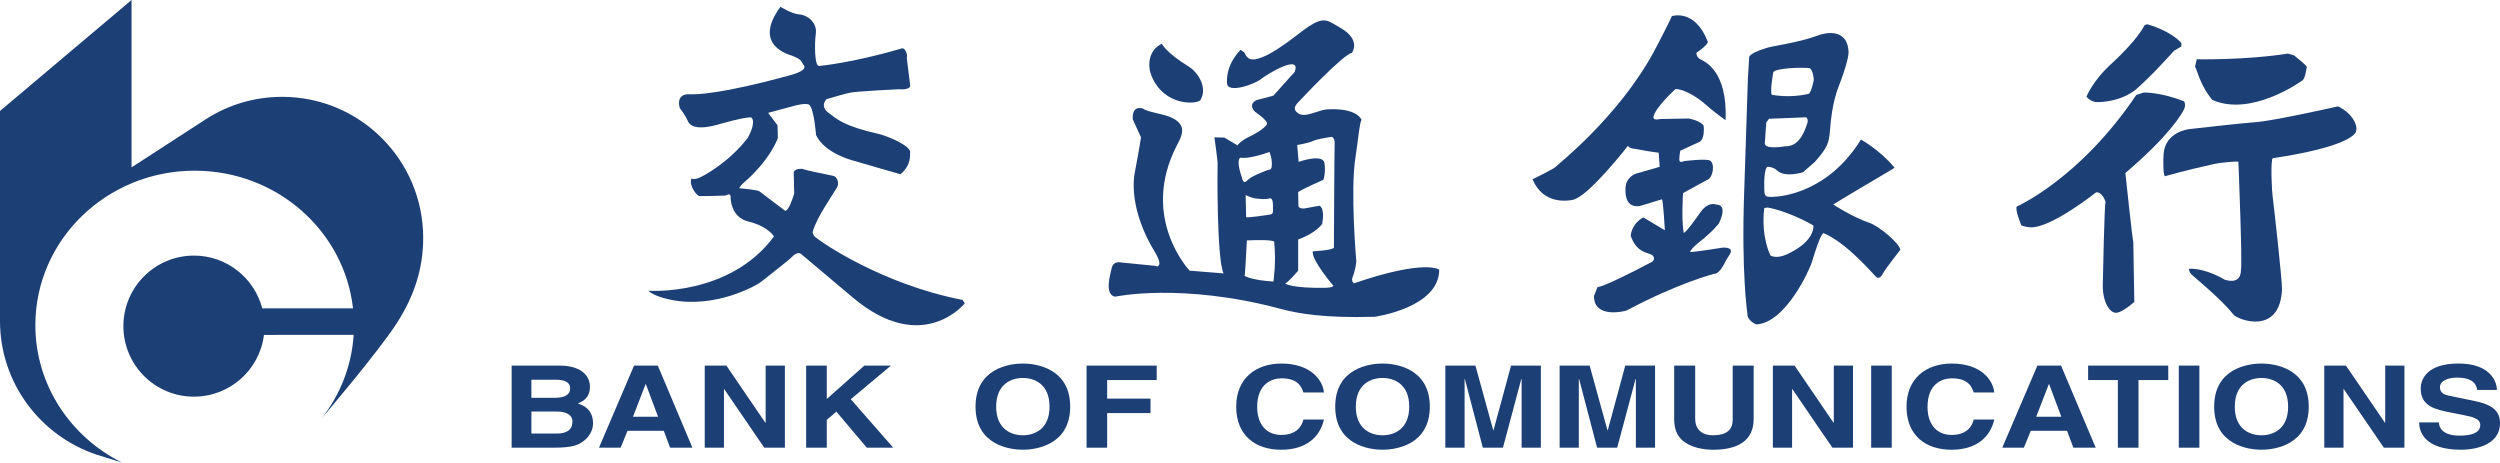
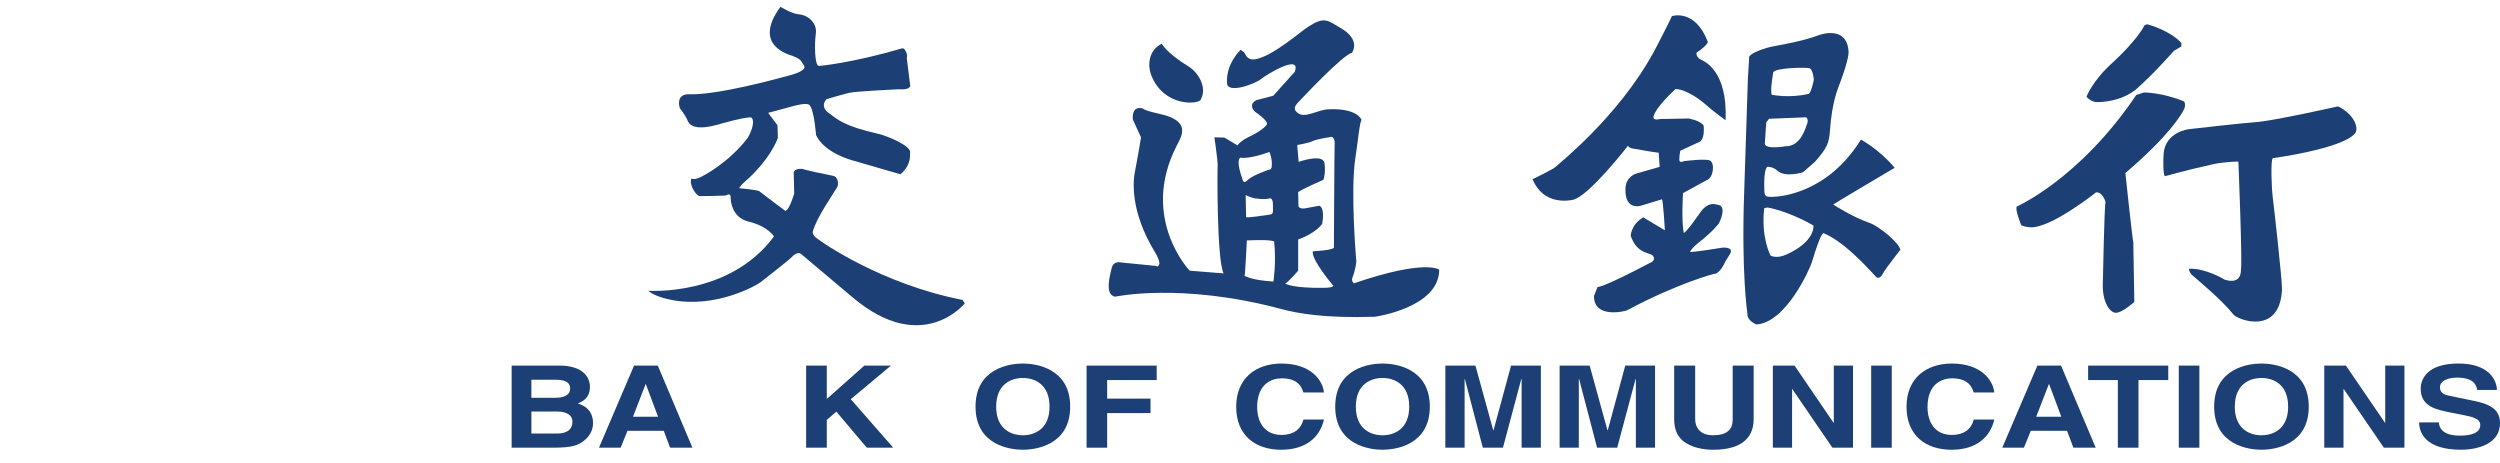
<svg xmlns="http://www.w3.org/2000/svg" width="370pt" height="68.46pt" viewBox="0 0 370 68.46" version="1.1">
  <defs>
    <clipPath id="clip1">
      <path d="M 0 0 L 63 0 L 63 68.461 L 0 68.461 Z M 0 0 " />
    </clipPath>
  </defs>
  <g id="surface1">
    <path style=" stroke:none;fill-rule:nonzero;fill:rgb(10.999%,24.699%,46.3%);fill-opacity:1;" d="M 142.457 44.387 C 130.316 42.039 121.305 35.609 121.227 35.508 C 121.16 35.414 120.141 34.93 120.301 34.262 C 120.77 32.309 123.602 28.27 123.898 27.711 C 124.191 27.145 123.98 26.156 123.312 26.023 C 118.906 25.145 118.785 24.996 118.785 24.996 C 117.543 24.895 117.469 25.508 117.469 25.508 L 117.543 28.641 C 116.711 31.375 116.219 31.203 116.219 31.203 C 116.219 31.203 112.648 28.539 112.402 28.32 C 112.156 28.098 109.395 27.855 109.395 27.855 C 109.395 27.855 109.68 27.383 109.934 27.168 C 114.016 23.672 115.098 20.52 115.117 20.422 C 115.145 20.324 115.066 18.535 115.066 18.535 L 113.68 16.703 L 117.301 15.727 C 117.301 15.727 119.41 15.098 119.816 15.555 C 120.512 16.344 120.773 19.98 120.773 19.98 C 122.016 22.645 125.988 23.688 126.246 23.758 C 126.5 23.832 133.254 25.789 133.254 25.789 C 134.938 24.469 134.68 22.672 134.68 22.672 C 135.078 21.68 131.387 20.133 129.988 19.809 C 124.887 18.637 124.035 17.742 122.652 16.727 C 121.254 15.703 122.32 14.676 122.32 14.676 C 122.32 14.676 125.004 13.883 125.766 13.723 C 126.828 13.504 132.996 13.207 132.996 13.207 C 134.715 13.359 134.715 12.699 134.715 12.699 L 134.203 8.59 C 134.387 8.074 133.922 7.035 133.508 7.16 C 125.98 9.363 121.219 9.762 121.219 9.762 C 120.562 9.836 120.527 6.52 120.738 5.031 C 121 3.27 119.375 2.18 118.297 2.129 C 117.219 2.082 115.512 1.004 115.512 1.004 C 111.254 6.766 116.879 8.105 117.258 8.258 C 118.762 8.848 118.48 9.039 118.945 9.613 C 119.531 10.348 117.824 10.902 116.742 11.191 C 106.766 13.91 103.172 13.996 102.109 13.949 C 99.871 13.832 100.609 15.996 100.609 15.996 C 100.609 15.996 101.371 16.934 101.816 17.941 C 102.586 19.703 106.348 18.402 107.098 18.199 C 111.277 17.062 111.246 17.434 111.246 17.434 C 111.938 18.199 110.691 20.363 110.691 20.363 C 107.977 23.957 104.164 26.051 103.395 26.344 C 102.621 26.633 102.332 26.418 102.332 26.418 C 101.93 27.406 103.066 28.965 103.535 29.02 C 103.867 29.055 107.355 28.945 107.355 28.945 L 107.832 28.762 C 108.238 28.762 108.129 29.348 108.129 29.348 C 108.344 31.914 109.91 32.574 110.797 32.793 C 113.734 33.527 114.547 34.992 114.547 34.992 C 107.977 43.906 95.949 43.031 95.949 43.031 C 96.316 43.395 97.344 43.984 99.359 44.383 C 105.996 45.707 112.129 42.148 112.598 41.746 C 113.074 41.34 116.688 38.578 117.188 38.039 C 118.062 37.086 118.578 37.602 118.578 37.602 C 118.578 37.602 124.438 42.531 126.242 44.055 C 136.516 52.711 142.789 44.898 142.789 44.898 L 142.457 44.387 " />
    <path style=" stroke:none;fill-rule:nonzero;fill:rgb(10.999%,24.699%,46.3%);fill-opacity:1;" d="M 177.68 14.789 C 178.816 12.844 177.105 10.586 176.066 9.945 C 172.398 7.672 171.957 6.461 171.957 6.461 C 169.867 7.484 169.844 9.836 170.422 11.227 C 172.324 15.852 177.297 15.441 177.68 14.789 " />
    <path style=" stroke:none;fill-rule:nonzero;fill:rgb(10.999%,24.699%,46.3%);fill-opacity:1;" d="M 200.387 41.93 C 200.387 41.93 199.906 41.637 200.199 40.973 C 200.492 40.316 200.828 38.699 200.711 38.406 C 200.711 38.406 199.836 28.172 200.602 23.332 C 200.926 21.336 201.227 17.977 201.516 17.758 C 201.516 17.758 200.973 15.957 196.531 16.18 C 195.031 16.254 193.203 17.523 192.125 16.766 C 191.395 16.254 191.547 15.773 192.094 15.188 C 192.641 14.602 198.766 8.07 200.09 7.812 C 200.09 7.812 201.516 5.906 198.359 4.109 C 196.508 3.051 196.051 2.387 193.668 3.926 C 192.285 4.82 188.348 8.328 185.781 8.77 C 184.477 8.992 184.277 7.848 184.133 7.738 L 183.613 7.375 C 183.613 7.375 181.383 9.426 181.602 12.363 C 181.711 13.852 185.625 12.527 186.734 11.625 C 187.555 10.965 192.641 7.891 191.617 10.637 L 188.461 14.156 L 185.969 14.816 C 185.969 14.816 184.613 15.367 185.742 16.543 C 185.742 16.543 187.691 17.828 187.508 18.379 C 187.508 18.379 187.219 19.148 184.574 20.395 C 184.008 20.66 183.328 21.238 183.215 21.422 C 183.188 21.469 183.172 21.504 183.16 21.523 L 181.203 20.359 L 179.73 20.324 C 179.73 20.324 180.246 23.879 180.207 24.32 C 180.172 24.754 180.062 38.402 181.09 40.461 L 176.066 40.059 C 176.066 40.059 168.617 32.238 174.188 21.492 C 174.891 20.145 175.844 18.488 173.273 17.355 C 172.145 16.848 169.637 16.543 169.164 16.066 C 169.164 16.066 167.477 15.441 167.66 17.68 L 168.867 20.324 C 168.867 20.324 168.652 21.867 167.953 25.492 C 167.801 26.285 166.996 30.957 171.035 37.488 C 171.035 37.488 171.77 38.734 171.551 39.176 C 171.324 39.613 171.105 39.359 171.105 39.359 L 165.945 38.848 C 165.945 38.848 164.766 38.516 164.516 39.73 C 164.324 40.609 163.41 43.582 165.027 43.91 C 165.027 43.91 174.82 41.785 189.531 45.711 C 192.141 46.41 195.984 47.102 203.469 46.883 C 203.469 46.883 213.004 45.562 213.004 39.914 C 213.004 39.91 210.984 38.301 200.387 41.93 M 187.621 31.805 C 187.621 31.805 184.613 32.281 184.426 32.137 C 184.426 32.137 184.355 29.164 184.355 28.871 C 184.355 28.871 185.312 29.348 185.93 29.383 C 186.555 29.422 187.105 29.566 187.988 29.348 C 187.988 29.348 188.395 29.309 188.395 30.301 C 188.395 31.629 188.535 31.711 187.621 31.805 M 183.805 26.266 C 183.805 26.266 182.852 23.734 183.586 23.332 C 183.586 23.332 184.723 23.625 187.879 22.492 C 187.879 22.492 188.352 23.516 188.211 24.688 C 188.141 25.203 187.727 25.129 187.727 25.129 C 187.727 25.129 185.457 25.941 184.797 26.523 C 184.418 26.863 184.023 27.367 183.805 26.266 M 188.465 41.672 C 185.09 41.453 184.211 40.828 184.211 40.828 C 184.281 40.605 184.535 35.582 184.535 35.582 C 188.574 35.402 188.574 35.77 188.574 35.77 C 188.906 38.812 188.465 41.672 188.465 41.672 M 197.523 21.496 C 197.488 21.828 197.418 36.645 197.418 36.645 C 197.266 37.047 194.293 37.195 194.293 37.195 C 194.039 38.441 197.344 42.297 197.344 42.297 C 197.344 42.297 197.297 42.562 196.203 42.59 C 191.215 42.699 190.191 41.965 190.191 41.965 C 190.523 41.93 192.129 40.062 192.129 40.062 L 192.129 35.438 C 194.812 34.484 195.688 33.125 195.688 33.125 C 196.129 30.598 195.254 30.449 195.254 30.449 L 193.051 30.852 C 192.027 30.926 192.168 30.34 192.168 30.34 L 192.129 28.465 C 192.129 28.25 195.871 26.602 195.871 26.602 C 195.871 26.602 196.238 25.609 196.02 24.137 C 195.805 22.676 192.203 23.953 192.203 23.953 L 191.984 21.461 C 191.984 21.461 193.746 21.168 194.293 20.875 C 194.848 20.582 197.047 20.254 197.047 20.254 C 197.562 20.328 197.562 21.168 197.523 21.496 " />
    <path style=" stroke:none;fill-rule:nonzero;fill:rgb(10.999%,24.699%,46.3%);fill-opacity:1;" d="M 310.48 15.117 C 314.414 15.008 316.312 13.066 316.312 13.066 C 316.312 13.066 317.473 12.031 318.699 10.785 C 320.168 9.289 321.746 7.523 321.746 7.523 L 322.844 6.867 L 322.844 6.352 C 321.051 4.445 317.934 3.641 317.934 3.641 C 317.855 3.492 317.383 3.746 317.383 3.746 C 316.395 5.727 313.441 8.574 312.688 9.25 C 309.715 11.891 308.797 14.312 308.797 14.312 C 308.797 14.312 309.445 15.148 310.48 15.117 " />
    <path style=" stroke:none;fill-rule:nonzero;fill:rgb(10.999%,24.699%,46.3%);fill-opacity:1;" d="M 323.211 16.223 C 323.582 15.484 323.25 15.012 323.25 15.012 C 319.914 13.652 317.305 13.688 317.305 13.688 L 316.168 14.055 C 307.805 26.484 298.492 30.559 298.492 30.559 C 298.164 30.961 299.152 33.348 299.152 33.348 C 299.152 33.348 299.707 33.602 300.504 33.641 C 303.547 33.789 310.223 28.465 310.223 28.465 C 311.215 28.395 311.621 29.898 311.621 29.898 C 311.441 30.379 311.238 41.32 311.215 42.078 C 311.145 44.609 312.203 46.293 313.16 46.293 C 314.113 46.293 315.879 44.68 315.879 44.68 L 315.73 35.84 C 315.582 35.328 314.555 25.609 314.555 25.609 C 321.086 20.031 322.844 16.953 323.211 16.223 " />
-     <path style=" stroke:none;fill-rule:nonzero;fill:rgb(10.999%,24.699%,46.3%);fill-opacity:1;" d="M 325.195 10.676 C 326.109 13.395 327.434 14.789 327.434 14.789 C 333.117 17.32 340.449 12.145 340.816 11.855 C 341.188 11.559 341.406 9.871 341.406 9.871 C 341.188 9.508 339.496 8.184 339.496 8.184 L 338.621 7.93 C 332.344 8.922 325.117 8.773 325.117 8.773 L 324.859 9.91 C 324.863 9.91 324.93 9.883 325.195 10.676 " />
    <path style=" stroke:none;fill-rule:nonzero;fill:rgb(10.999%,24.699%,46.3%);fill-opacity:1;" d="M 346.031 15.742 C 346.031 15.742 336.305 17.941 333.703 18.09 C 332.238 18.172 323.988 19.113 323.988 19.113 C 323.988 19.113 320.426 19.48 320.211 22.82 C 320.148 23.699 320.129 25.754 320.391 26.086 C 320.391 26.086 323.586 25.168 327.613 24.289 C 328.984 23.992 330.957 23.883 331.281 23.922 C 331.281 23.922 331.906 39.363 331.652 39.953 C 331.652 39.953 331.836 42.223 329.23 41.383 C 329.23 41.383 326.551 39.695 323.988 39.77 C 323.988 39.77 323.871 40.172 324.457 40.727 C 325.051 41.273 328.824 44.352 330.547 46.551 C 331.145 47.316 337.406 49.746 337.738 42.848 C 337.789 41.66 336.453 29.754 336.344 29.02 C 336.23 28.285 336.012 23.625 336.379 23.406 C 336.379 23.406 346.539 22.051 348.523 19.773 C 349.176 19.023 348.449 16.918 346.031 15.742 " />
    <path style=" stroke:none;fill-rule:nonzero;fill:rgb(10.999%,24.699%,46.3%);fill-opacity:1;" d="M 254.953 36.648 C 254.953 36.648 250.184 37.422 250.148 37.273 C 250.109 37.125 250.707 36.438 251.426 35.879 C 253.52 34.262 254.402 33.055 254.402 33.055 C 255.758 30.195 254.145 30.305 254.145 30.305 C 252.785 29.828 251.891 31.082 251.617 31.477 C 249.324 34.762 249.191 34.449 249.191 34.449 C 248.828 32.578 249.086 28.582 249.086 28.582 L 252.566 26.672 C 253.594 26.344 253.816 24.215 253.109 23.777 C 252.555 23.422 249.223 23.848 249.223 23.848 C 249.223 23.848 248.785 24.07 248.605 23.887 C 248.422 23.703 248.676 22.309 248.676 22.309 L 251.613 20.953 C 252.383 20.332 252.129 18.566 252.129 18.566 C 251.539 17.801 249.926 17.539 249.926 17.539 L 245.703 17.613 C 245.703 17.613 244.598 17.914 244.715 17.281 C 244.977 15.887 247.98 13.176 247.98 13.176 C 249.562 13.211 251.664 14.816 252.055 15.152 C 253.711 16.621 255.391 17.797 255.391 17.797 C 255.68 10.422 252.27 9.105 251.648 8.773 C 251.027 8.441 251.066 7.816 251.066 7.816 C 252.898 6.57 252.75 6.168 252.75 6.168 C 250.84 1.215 247.434 2.391 247.434 2.391 C 247.398 2.574 245.383 6.547 244.684 7.816 C 239.402 17.43 230.527 24.359 230.23 24.691 C 229.941 25.023 226.82 26.527 226.82 26.527 C 228.395 30.34 232.07 29.727 232.797 29.57 C 235.145 29.055 240.938 21.578 240.938 21.578 C 241.121 22.016 242.062 22.031 242.52 22.121 C 244.168 22.453 245.484 22.602 245.484 22.602 L 245.633 24.691 L 242.191 25.684 C 242.191 25.684 240.652 26.082 240.57 27.848 C 240.418 31.43 243.07 30.379 243.07 30.379 L 245.965 29.496 C 246.152 29.645 246.402 34.082 246.402 34.082 L 243.211 32.176 C 241.414 33.164 241.344 34.887 241.344 34.887 C 242.148 37.273 243.688 37.352 244.391 37.68 C 244.934 37.934 244.879 38.559 244.457 38.773 C 236.941 42.738 236.43 42.48 236.43 42.48 L 235.91 43.801 C 235.875 47.215 240.535 46.066 240.785 45.93 C 248.348 41.895 253.629 40.539 253.629 40.539 C 254.586 40.574 255.348 38.703 255.348 38.703 L 256.055 37.566 C 256.645 36.5 254.953 36.648 254.953 36.648 " />
    <path style=" stroke:none;fill-rule:nonzero;fill:rgb(10.999%,24.699%,46.3%);fill-opacity:1;" d="M 276.664 32.977 C 274.172 32.137 271.309 30.266 271.309 30.266 C 271.422 30.152 280.406 24.836 280.406 24.836 C 278.203 22.16 275.418 20.656 275.418 20.656 C 270.539 28.539 263.609 29.094 262.465 29.129 C 261.34 29.164 261.145 29.105 261.117 28.137 C 261.004 24.758 261.59 24.688 261.59 24.688 C 261.59 24.688 262.395 24.652 263.02 25.238 C 264.195 26.34 266.836 25.496 266.836 25.496 L 268.602 23.953 C 270.469 21.867 270.695 21.129 270.836 19.297 C 271.164 14.93 271.957 13.262 272.449 11.926 C 273.73 8.438 273.586 7.633 273.586 7.633 C 273.363 3.816 269.609 5.043 269.145 5.215 C 266.254 6.312 262.605 6.742 261.477 7.086 C 258.477 8.004 258.875 8.59 258.875 8.59 L 258.691 11.555 C 258.691 11.555 258.188 27.223 258.141 28.359 C 257.703 40.465 258.617 46.441 258.617 46.441 C 258.547 47.469 259.938 48.02 259.938 48.02 C 264.344 47.762 267.875 39.746 268.156 38.812 C 269.586 34.008 269.918 34.523 269.918 34.523 C 273.328 35.914 277.434 40.797 277.691 41.016 C 277.949 41.23 278.352 41.125 278.684 40.465 C 279.008 39.805 281.246 36.977 281.246 36.977 C 281.18 36.062 278.141 33.48 276.664 32.977 M 262.434 10.75 C 262.547 10.016 267.242 9.945 267.789 10.094 C 268.344 10.242 268.445 11.82 268.445 11.82 C 267.969 14.164 267.562 13.91 267.562 13.91 C 264.746 14.57 262.211 14.02 262.211 14.02 C 261.961 13.359 262.434 10.75 262.434 10.75 M 261.406 18.125 L 261.812 17.578 L 267.309 17.359 C 267.309 17.359 267.715 17.609 267.461 18.309 C 267.199 19.004 266.469 21.719 264.234 21.645 C 264.234 21.645 261.262 22.195 261.191 21.242 Z M 264.375 37.676 C 262.883 38.348 262.035 37.82 262.035 37.82 C 262.035 37.82 260.609 35.18 261.102 30.828 C 261.102 30.828 261.414 30.68 261.707 30.727 C 261.707 30.727 264.625 31.219 268.387 33.371 C 268.387 33.371 268.734 35.719 264.375 37.676 " />
    <path style=" stroke:none;fill-rule:nonzero;fill:rgb(10.999%,24.699%,46.3%);fill-opacity:1;" d="M 78.648 60.91 L 82.531 60.91 C 83.621 60.91 84.719 61.316 84.719 62.383 C 84.719 63.625 83.867 64.168 82.387 64.168 L 78.648 64.168 Z M 75.723 66.258 L 81.898 66.258 C 84.879 66.258 85.672 65.836 86.508 65.164 C 87.277 64.539 87.77 63.625 87.77 62.66 C 87.77 61.453 87.301 60.27 85.508 59.715 C 86.133 59.461 87.312 58.973 87.312 57.219 C 87.312 55.961 86.398 54.109 82.82 54.109 L 75.723 54.109 Z M 78.648 56.199 L 82.141 56.199 C 83.527 56.199 84.383 56.504 84.383 57.508 C 84.383 58.477 83.426 58.871 82.23 58.871 L 78.645 58.871 L 78.645 56.199 " />
    <path style=" stroke:none;fill-rule:nonzero;fill:rgb(10.999%,24.699%,46.3%);fill-opacity:1;" d="M 95.547 56.852 L 95.586 56.852 L 97.391 61.672 L 93.684 61.672 Z M 92.867 63.762 L 98.242 63.762 L 99.176 66.258 L 102.477 66.258 L 97.355 54.109 L 93.84 54.109 L 88.648 66.258 L 91.855 66.258 L 92.867 63.762 " />
-     <path style=" stroke:none;fill-rule:nonzero;fill:rgb(10.999%,24.699%,46.3%);fill-opacity:1;" d="M 113.316 54.109 L 116.164 54.109 L 116.164 66.258 L 113.113 66.258 L 107.184 57.594 L 107.145 57.594 L 107.145 66.258 L 104.301 66.258 L 104.301 54.109 L 107.508 54.109 L 113.273 62.566 L 113.316 62.566 L 113.316 54.109 " />
    <path style=" stroke:none;fill-rule:nonzero;fill:rgb(10.999%,24.699%,46.3%);fill-opacity:1;" d="M 122.363 66.258 L 119.309 66.258 L 119.309 54.109 L 122.363 54.109 L 122.363 59.047 L 127.926 54.109 L 131.859 54.109 L 125.914 59.082 L 132.199 66.258 L 128.289 66.258 L 123.781 60.922 L 122.363 62.145 L 122.363 66.258 " />
    <path style=" stroke:none;fill-rule:nonzero;fill:rgb(10.999%,24.699%,46.3%);fill-opacity:1;" d="M 147.434 60.184 C 147.434 56.785 149.742 55.938 151.383 55.938 C 153.023 55.938 155.332 56.785 155.332 60.184 C 155.332 63.578 153.02 64.422 151.383 64.422 C 149.742 64.422 147.434 63.578 147.434 60.184 M 144.379 60.184 C 144.379 65.871 149.453 66.562 151.383 66.562 C 153.309 66.562 158.387 65.871 158.387 60.184 C 158.387 54.492 153.309 53.801 151.383 53.801 C 149.453 53.801 144.379 54.492 144.379 60.184 " />
    <path style=" stroke:none;fill-rule:nonzero;fill:rgb(10.999%,24.699%,46.3%);fill-opacity:1;" d="M 163.859 66.258 L 160.812 66.258 L 160.812 54.109 L 171.191 54.109 L 171.191 56.25 L 163.859 56.25 L 163.859 58.996 L 170.277 58.996 L 170.277 61.137 L 163.859 61.137 L 163.859 66.258 " />
    <path style=" stroke:none;fill-rule:nonzero;fill:rgb(10.999%,24.699%,46.3%);fill-opacity:1;" d="M 192.902 58.086 C 192.66 57.359 192.191 55.992 189.68 55.992 C 188.215 55.992 186.062 56.801 186.062 60.234 C 186.062 62.414 187.098 64.371 189.68 64.371 C 191.355 64.371 192.539 63.578 192.902 62.094 L 195.945 62.094 C 195.336 64.727 193.27 66.562 189.617 66.562 C 185.738 66.562 182.957 64.391 182.957 60.203 C 182.957 55.961 185.902 53.805 189.652 53.805 C 194.02 53.805 195.777 56.297 195.945 58.086 L 192.902 58.086 " />
    <path style=" stroke:none;fill-rule:nonzero;fill:rgb(10.999%,24.699%,46.3%);fill-opacity:1;" d="M 200.664 60.184 C 200.664 56.785 202.973 55.938 204.617 55.938 C 206.258 55.938 208.566 56.785 208.566 60.184 C 208.566 63.578 206.258 64.422 204.617 64.422 C 202.973 64.422 200.664 63.578 200.664 60.184 M 197.613 60.184 C 197.613 65.871 202.688 66.562 204.617 66.562 C 206.539 66.562 211.613 65.871 211.613 60.184 C 211.613 54.492 206.539 53.801 204.617 53.801 C 202.688 53.801 197.613 54.492 197.613 60.184 " />
    <path style=" stroke:none;fill-rule:nonzero;fill:rgb(10.999%,24.699%,46.3%);fill-opacity:1;" d="M 228.047 66.258 L 225.199 66.258 L 225.199 56.09 L 225.152 56.09 L 222.438 66.258 L 219.457 66.258 L 216.801 56.09 L 216.762 56.09 L 216.762 66.258 L 213.91 66.258 L 213.91 54.109 L 218.363 54.109 L 221 63.684 L 221.039 63.684 L 223.637 54.109 L 228.047 54.109 L 228.047 66.258 " />
    <path style=" stroke:none;fill-rule:nonzero;fill:rgb(10.999%,24.699%,46.3%);fill-opacity:1;" d="M 244.949 66.258 L 242.109 66.258 L 242.109 56.09 L 242.066 56.09 L 239.344 66.258 L 236.371 66.258 L 233.707 56.09 L 233.664 56.09 L 233.664 66.258 L 230.824 66.258 L 230.824 54.109 L 235.27 54.109 L 237.906 63.684 L 237.949 63.684 L 240.539 54.109 L 244.949 54.109 L 244.949 66.258 " />
    <path style=" stroke:none;fill-rule:nonzero;fill:rgb(10.999%,24.699%,46.3%);fill-opacity:1;" d="M 259.543 62.004 C 259.543 65.199 257.23 66.562 253.543 66.562 C 252.203 66.562 250.211 66.293 248.914 65.098 C 248.121 64.359 247.812 63.375 247.777 62.156 L 247.777 54.109 L 250.887 54.109 L 250.887 61.984 C 250.887 63.68 252.062 64.422 253.492 64.422 C 255.582 64.422 256.438 63.578 256.438 62.105 L 256.438 54.109 L 259.543 54.109 L 259.543 62.004 " />
    <path style=" stroke:none;fill-rule:nonzero;fill:rgb(10.999%,24.699%,46.3%);fill-opacity:1;" d="M 271.402 54.109 L 274.246 54.109 L 274.246 66.258 L 271.195 66.258 L 265.273 57.594 L 265.23 57.594 L 265.23 66.258 L 262.383 66.258 L 262.383 54.109 L 265.594 54.109 L 271.359 62.566 L 271.402 62.566 L 271.402 54.109 " />
    <path style=" stroke:none;fill-rule:nonzero;fill:rgb(10.999%,24.699%,46.3%);fill-opacity:1;" d="M 276.934 54.109 L 279.98 54.109 L 279.98 66.258 L 276.934 66.258 L 276.934 54.109 " />
-     <path style=" stroke:none;fill-rule:nonzero;fill:rgb(10.999%,24.699%,46.3%);fill-opacity:1;" d="M 292.109 58.086 C 291.863 57.359 291.398 55.992 288.883 55.992 C 287.422 55.992 285.273 56.801 285.273 60.234 C 285.273 62.414 286.305 64.371 288.883 64.371 C 290.566 64.371 291.746 63.578 292.109 62.094 L 295.156 62.094 C 294.547 64.727 292.477 66.562 288.824 66.562 C 284.945 66.562 282.164 64.391 282.164 60.203 C 282.164 55.961 285.105 53.805 288.863 53.805 C 293.23 53.805 294.992 56.297 295.152 58.086 L 292.109 58.086 " />
+     <path style=" stroke:none;fill-rule:nonzero;fill:rgb(10.999%,24.699%,46.3%);fill-opacity:1;" d="M 292.109 58.086 C 291.863 57.359 291.398 55.992 288.883 55.992 C 287.422 55.992 285.273 56.801 285.273 60.234 C 285.273 62.414 286.305 64.371 288.883 64.371 C 290.566 64.371 291.746 63.578 292.109 62.094 L 295.156 62.094 C 294.547 64.727 292.477 66.562 288.824 66.562 C 284.945 66.562 282.164 64.391 282.164 60.203 C 282.164 55.961 285.105 53.805 288.863 53.805 C 293.23 53.805 294.992 56.297 295.152 58.086 " />
    <path style=" stroke:none;fill-rule:nonzero;fill:rgb(10.999%,24.699%,46.3%);fill-opacity:1;" d="M 303.23 56.852 L 303.273 56.852 L 305.07 61.672 L 301.359 61.672 Z M 300.555 63.762 L 305.926 63.762 L 306.859 66.258 L 310.164 66.258 L 305.035 54.109 L 301.531 54.109 L 296.336 66.258 L 299.535 66.258 L 300.555 63.762 " />
    <path style=" stroke:none;fill-rule:nonzero;fill:rgb(10.999%,24.699%,46.3%);fill-opacity:1;" d="M 316.496 66.258 L 313.441 66.258 L 313.441 56.25 L 309.043 56.25 L 309.043 54.109 L 320.902 54.109 L 320.902 56.25 L 316.496 56.25 L 316.496 66.258 " />
    <path style=" stroke:none;fill-rule:nonzero;fill:rgb(10.999%,24.699%,46.3%);fill-opacity:1;" d="M 322.461 54.109 L 325.508 54.109 L 325.508 66.258 L 322.461 66.258 L 322.461 54.109 " />
    <path style=" stroke:none;fill-rule:nonzero;fill:rgb(10.999%,24.699%,46.3%);fill-opacity:1;" d="M 330.75 60.184 C 330.75 56.785 333.055 55.938 334.695 55.938 C 336.34 55.938 338.645 56.785 338.645 60.184 C 338.645 63.578 336.34 64.422 334.695 64.422 C 333.055 64.422 330.75 63.578 330.75 60.184 M 327.695 60.184 C 327.695 65.871 332.766 66.562 334.695 66.562 C 336.621 66.562 341.695 65.871 341.695 60.184 C 341.695 54.492 336.621 53.801 334.695 53.801 C 332.766 53.801 327.695 54.492 327.695 60.184 " />
    <path style=" stroke:none;fill-rule:nonzero;fill:rgb(10.999%,24.699%,46.3%);fill-opacity:1;" d="M 353.012 54.109 L 355.855 54.109 L 355.855 66.258 L 352.812 66.258 L 346.883 57.594 L 346.84 57.594 L 346.84 66.258 L 343.992 66.258 L 343.992 54.109 L 347.199 54.109 L 352.973 62.566 L 353.012 62.566 L 353.012 54.109 " />
    <path style=" stroke:none;fill-rule:nonzero;fill:rgb(10.999%,24.699%,46.3%);fill-opacity:1;" d="M 360.953 62.516 C 360.98 63.188 361.383 64.473 364.035 64.473 C 365.473 64.473 367.078 64.188 367.078 62.902 C 367.078 61.953 365.98 61.703 364.449 61.398 L 362.895 61.094 C 360.547 60.633 358.266 60.199 358.266 57.527 C 358.266 56.176 359.137 53.801 363.863 53.801 C 368.324 53.801 369.52 56.227 369.543 57.711 L 366.625 57.711 C 366.531 57.172 366.289 55.887 363.641 55.887 C 362.492 55.887 361.113 56.242 361.113 57.34 C 361.113 58.285 362.039 58.492 362.648 58.605 L 366.184 59.336 C 368.176 59.742 370 60.418 370 62.602 C 370 66.246 365.539 66.562 364.262 66.562 C 358.949 66.562 358.035 64.023 358.035 62.516 L 360.953 62.516 " />
    <g clip-path="url(#clip1)" clip-rule="nonzero">
-       <path style=" stroke:none;fill-rule:nonzero;fill:rgb(10.999%,24.699%,46.3%);fill-opacity:1;" d="M 41.754 14.332 C 37.613 14.332 33.754 15.535 30.508 17.617 L 19.469 24.77 L 19.469 0 L 0 16.422 L 0 47.484 C 0 56.711 6.008 64.543 14.34 67.301 L 18.055 68.461 C 10.445 64.668 5.234 56.984 5.234 48.121 C 5.234 35.496 15.793 25.262 28.812 25.262 C 40.965 25.262 50.969 34.18 52.246 45.637 L 38.809 45.633 C 37.641 41.148 33.559 37.828 28.703 37.828 C 22.941 37.828 18.262 42.504 18.262 48.266 C 18.262 54.035 22.941 58.707 28.703 58.707 C 34.035 58.707 38.426 54.719 39.066 49.566 L 52.344 49.559 C 52.043 54.176 50.336 58.422 47.629 61.891 C 47.629 61.891 55.855 52.258 58.68 47.898 C 61.238 43.945 62.633 39.859 62.633 35.215 C 62.633 23.68 53.289 14.332 41.754 14.332 " />
-     </g>
+       </g>
  </g>
</svg>